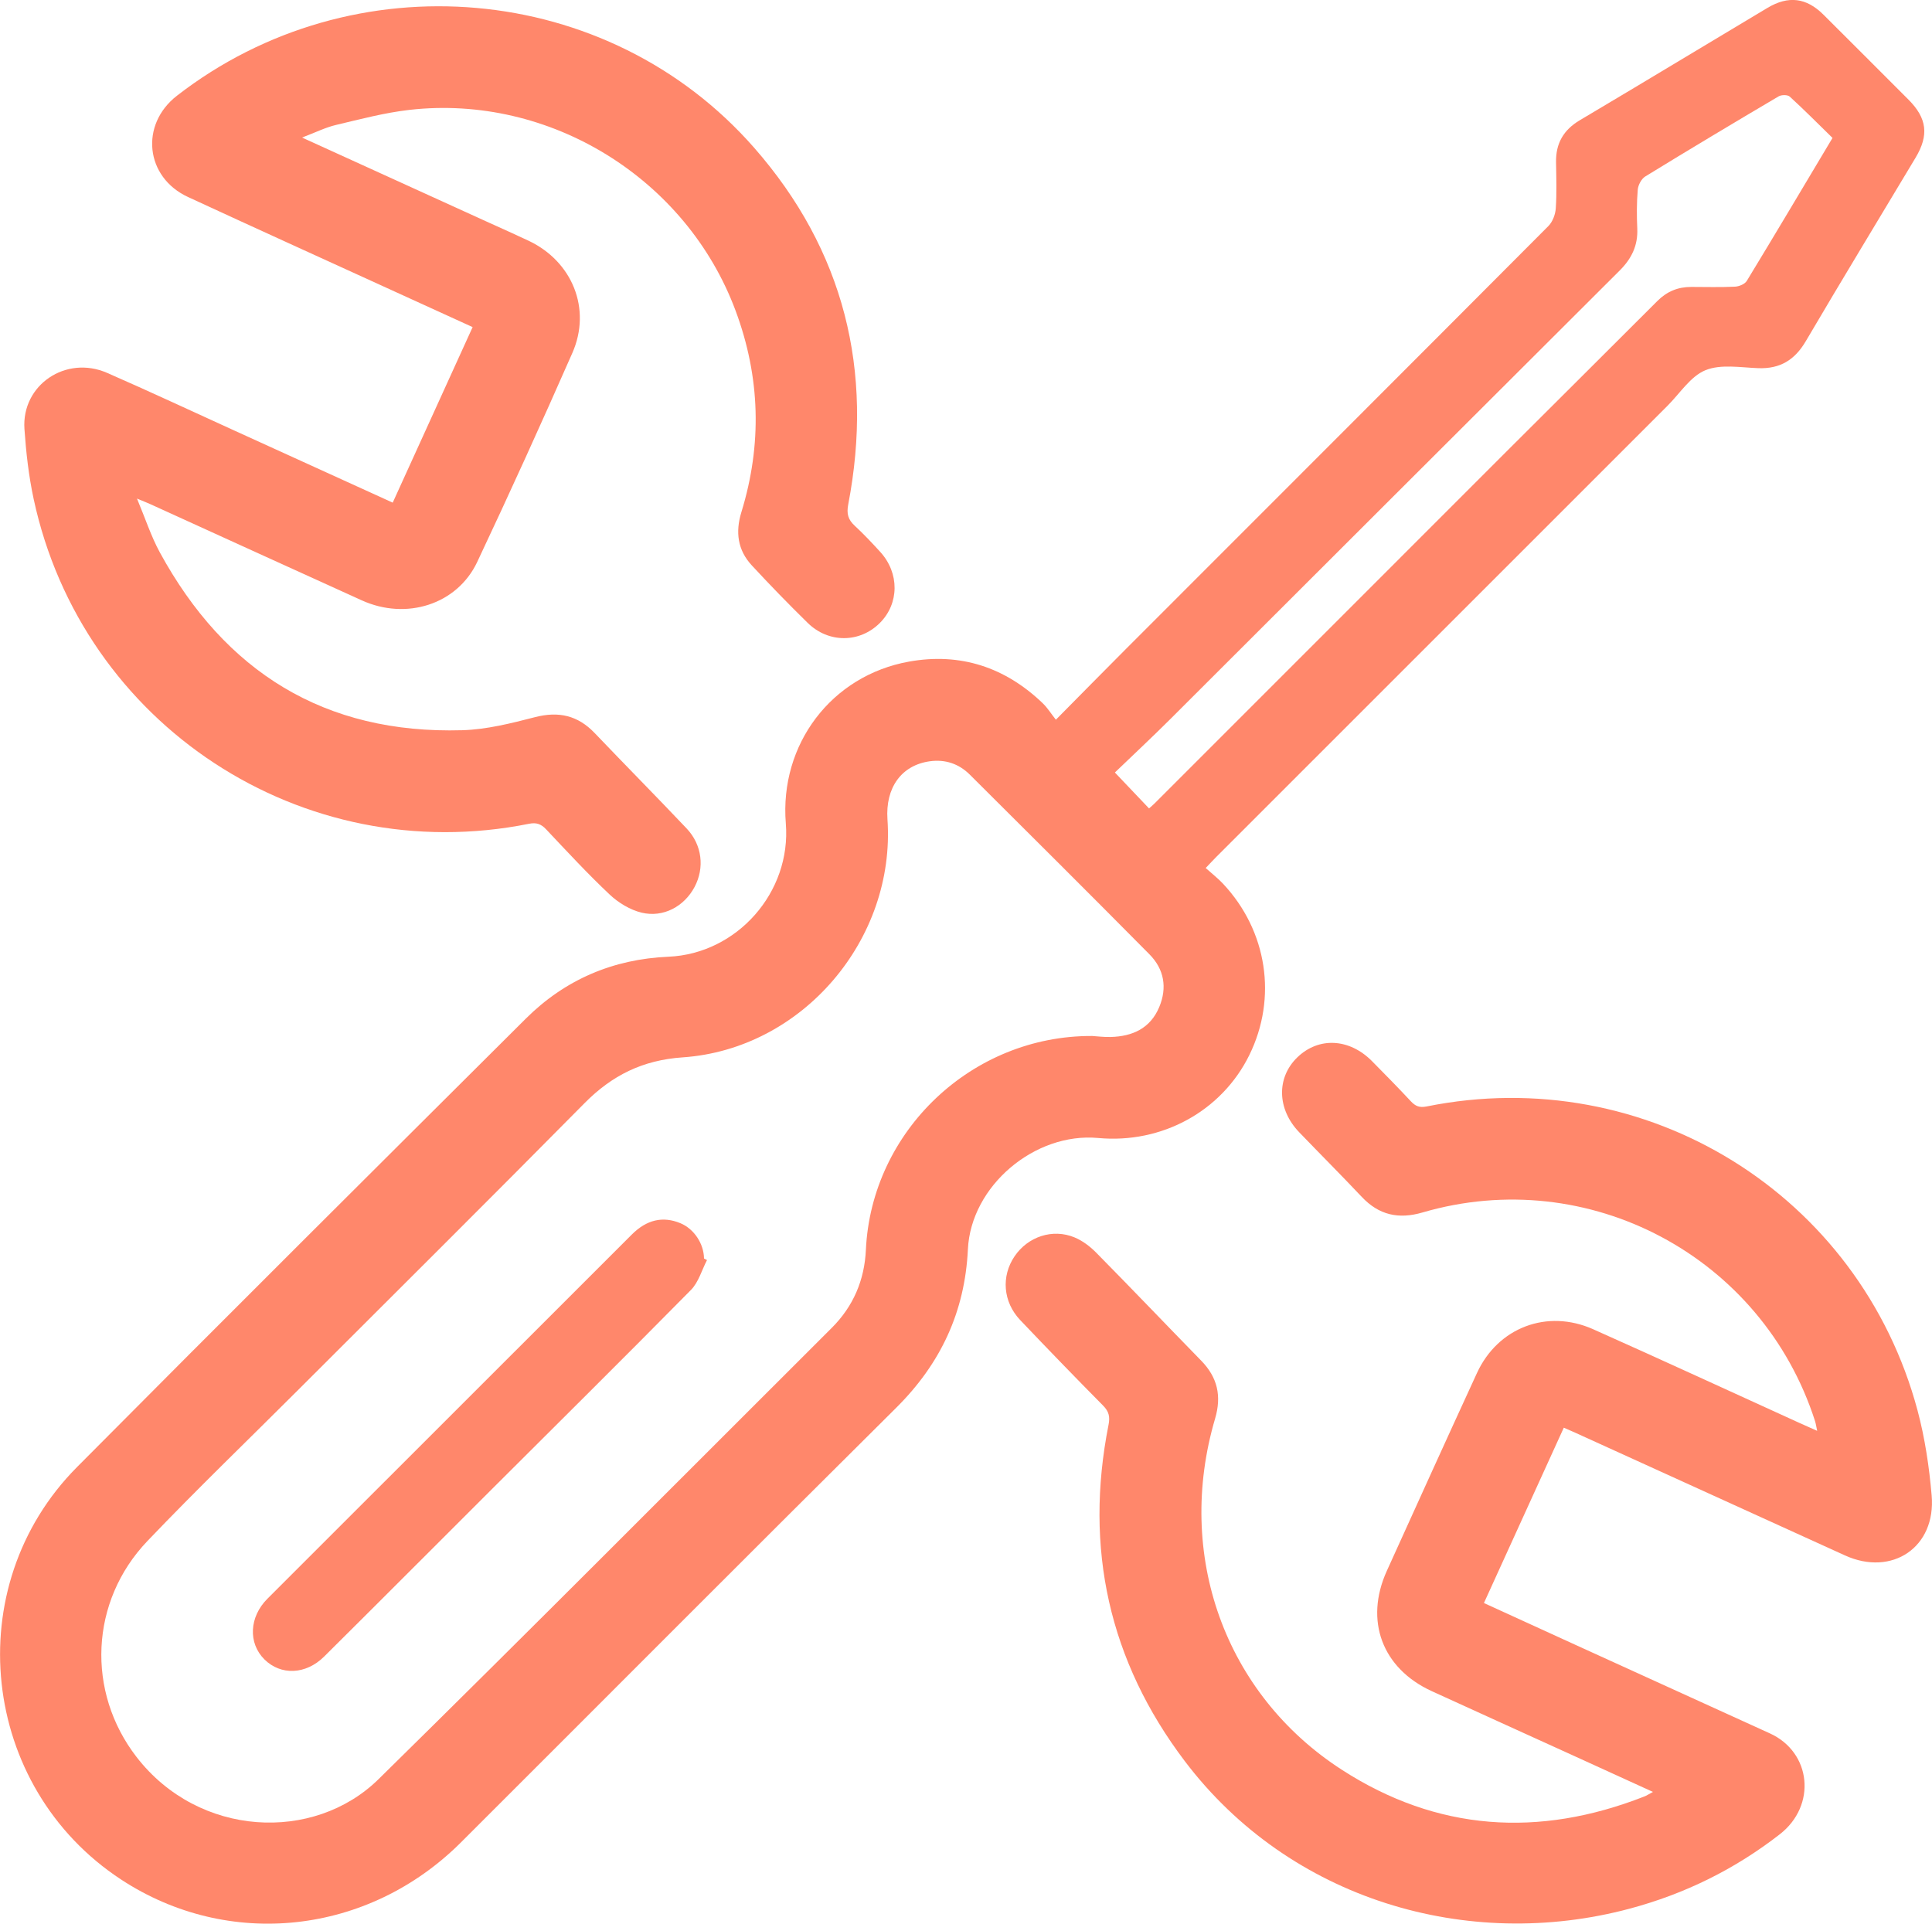
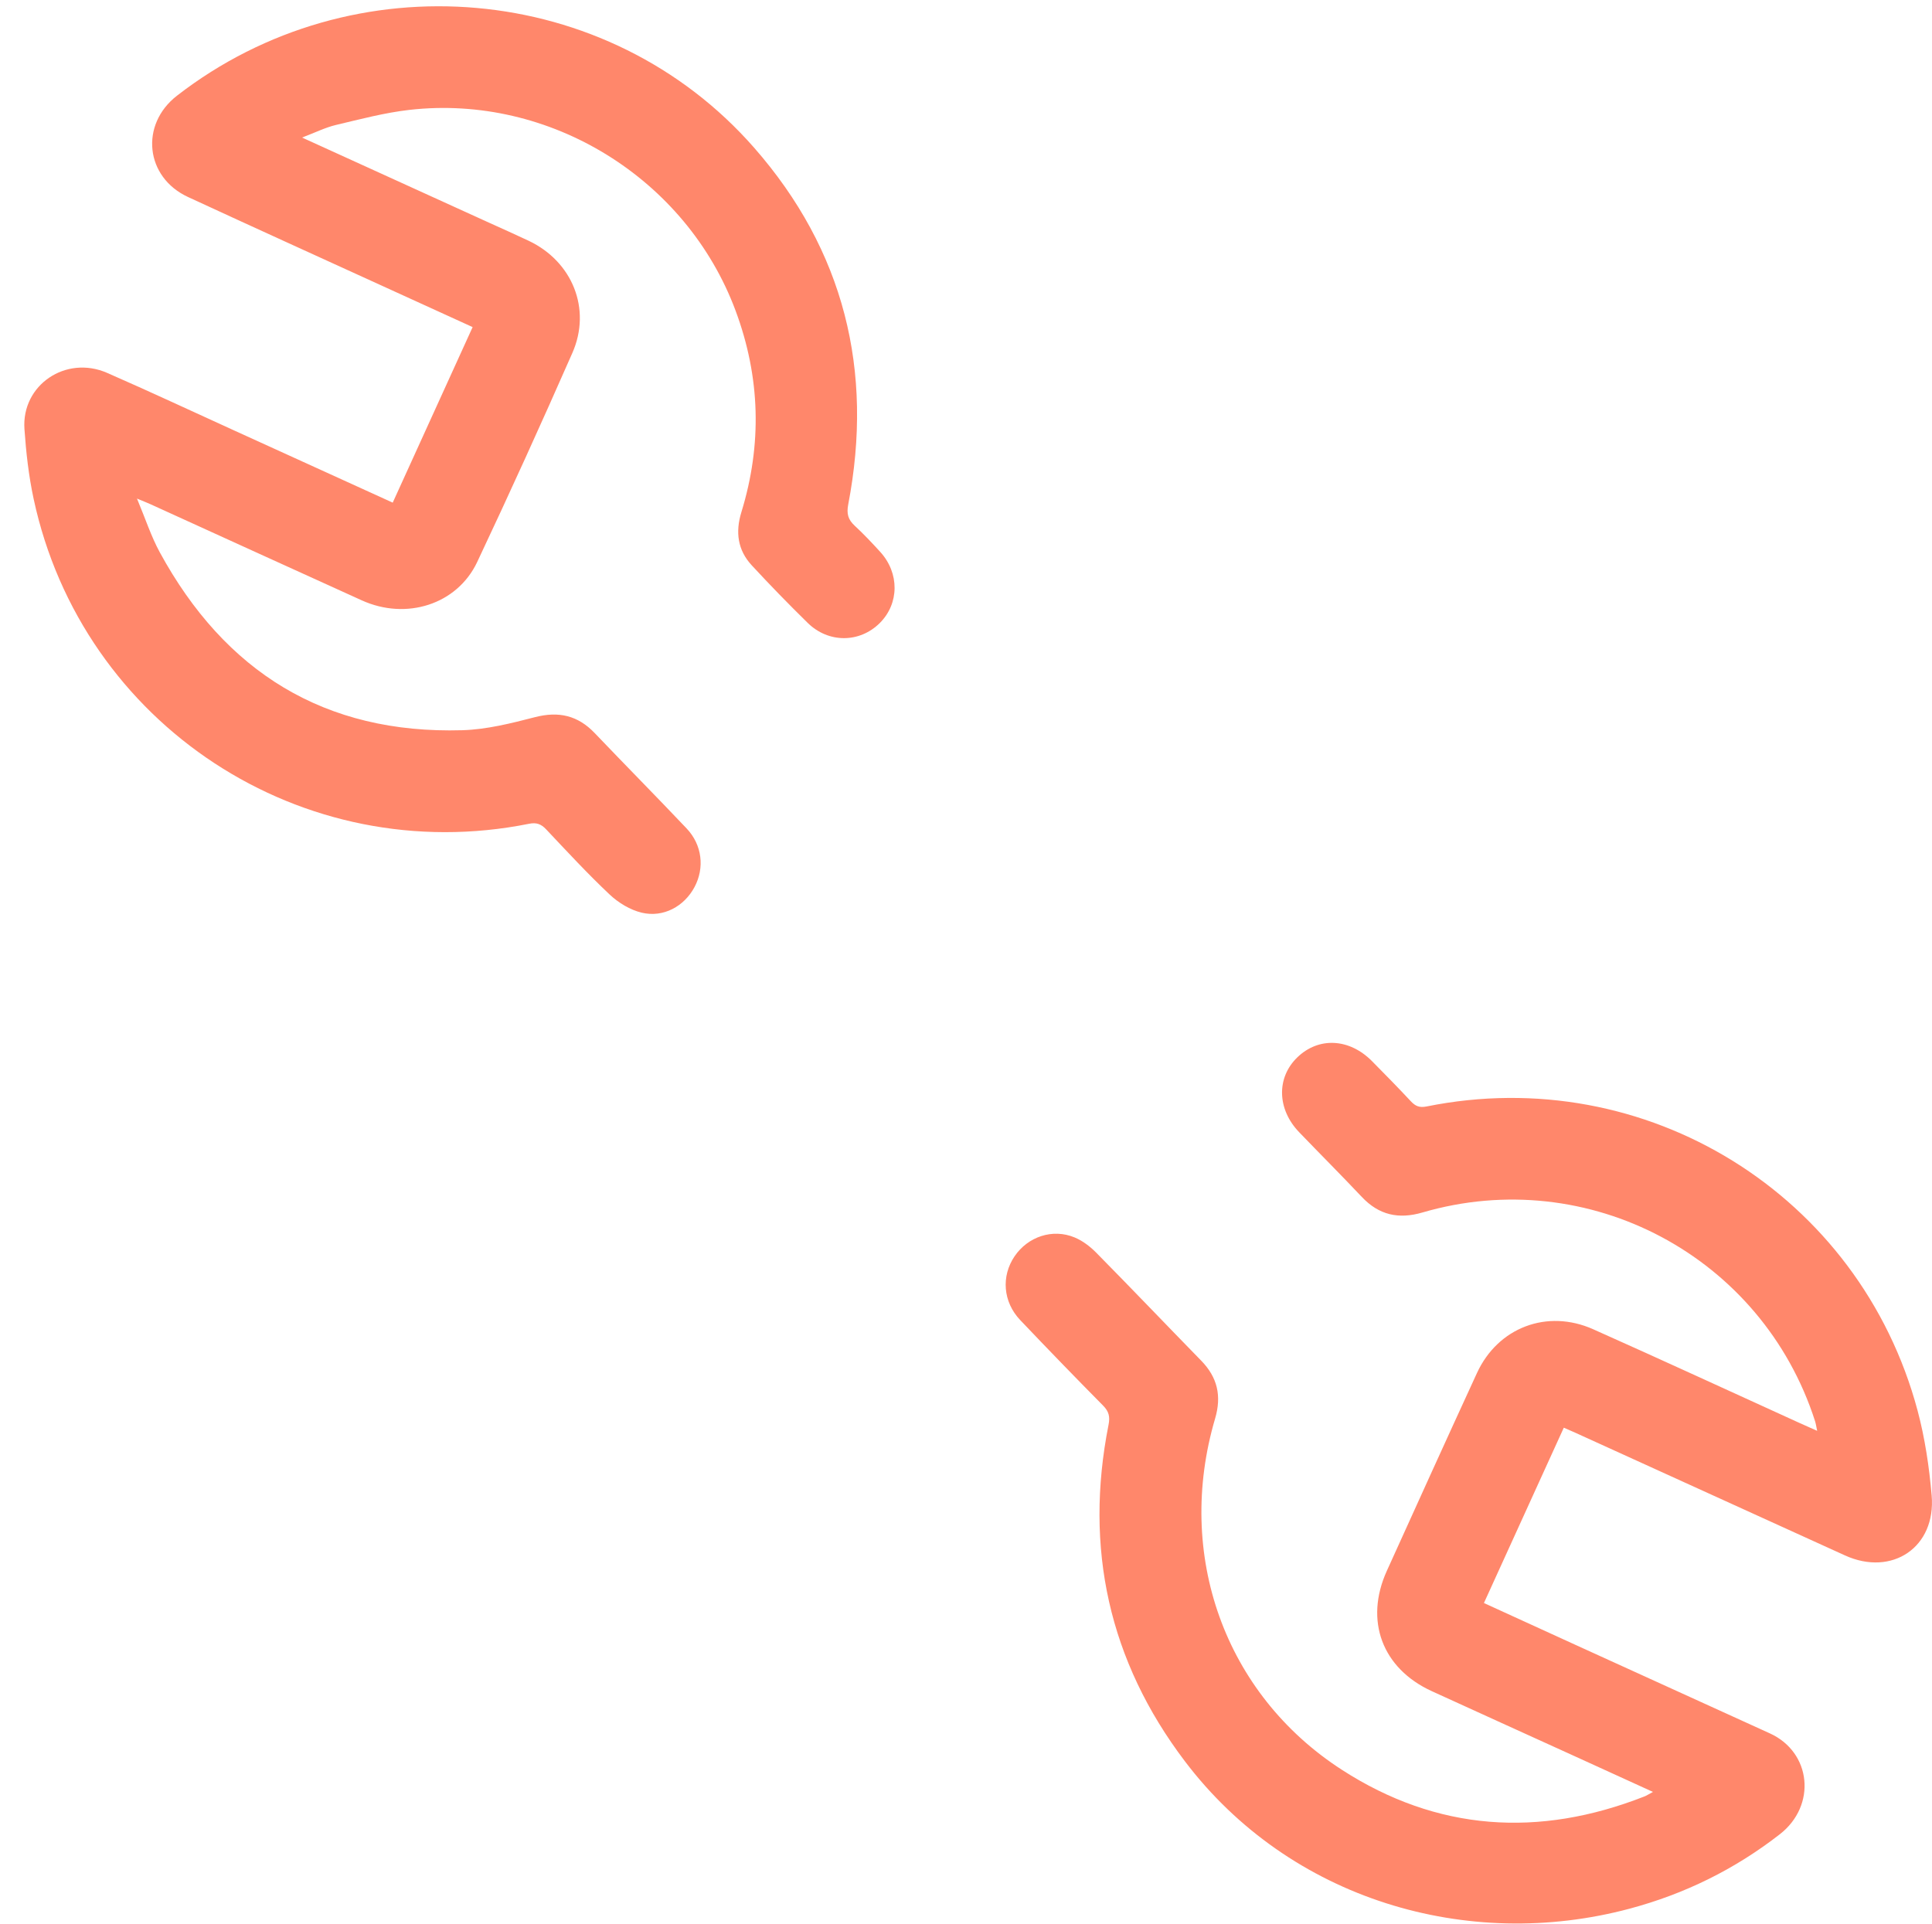
<svg xmlns="http://www.w3.org/2000/svg" id="Capa_2" data-name="Capa 2" viewBox="0 0 794.42 791.15">
  <defs>
    <style>
      .cls-1 {
        fill: #ff876b;
        stroke-width: 0px;
      }
    </style>
  </defs>
  <g id="Capa_1-2" data-name="Capa 1">
    <g>
-       <path class="cls-1" d="m434.14,296.01c10.35-10.45,19.67-19.95,29.07-29.36,57.83-57.86,115.7-115.69,173.44-173.65,1.75-1.75,2.9-4.77,3.07-7.29.43-6.3.21-12.66.11-18.99-.13-7.7,3.03-13.27,9.75-17.26,25.78-15.3,51.43-30.81,77.16-46.2,8.62-5.16,16.04-4.22,23.05,2.78,11.67,11.65,23.36,23.29,35,34.98,7.59,7.63,8.42,14.57,2.88,23.82-15.06,25.15-30.29,50.19-45.14,75.46-4.55,7.75-10.58,11.44-19.55,11.11-7.3-.27-15.41-1.74-21.72.84-6.13,2.51-10.45,9.47-15.51,14.53-61.86,61.85-123.71,123.7-185.56,185.56-1.27,1.27-2.49,2.61-4.42,4.63,2.5,2.25,5,4.19,7.13,6.46,18.19,19.39,22.38,46.93,10.81,70.47-11.33,23.05-35.92,36.54-62.15,34.1-26.03-2.42-52.32,19.66-53.57,45.77-1.24,25.78-11.22,47.03-29.48,65.17-59.83,59.41-119.31,119.17-178.97,178.74-38.12,38.06-95.57,44.28-139.77,15.26-57.93-38.03-66.97-120.39-18.12-169.59,61.28-61.72,122.94-123.07,184.56-184.44,16.13-16.06,35.89-24.48,58.65-25.46,28.19-1.21,50.56-26.5,48.26-54.82-2.63-32.46,18.7-60.82,50.68-66.55,21.11-3.78,39.55,2.31,55,17.17,1.9,1.83,3.33,4.15,5.35,6.72Zm14.9,130.03c1.97.12,4.8.49,7.62.42,9-.23,16.33-3.53,20-12.29,3.36-8.01,2.02-15.62-4.04-21.73-24.5-24.75-49.17-49.32-73.86-73.89-4.5-4.47-10.12-6.36-16.47-5.47-11.62,1.63-18.27,10.85-17.37,23.92,3.4,49.31-34.95,94.47-84.21,97.84-16.43,1.12-29.03,7.38-40.36,18.84-38.88,39.35-78.14,78.32-117.26,117.44-20.86,20.85-42.12,41.3-62.48,62.63-23.65,24.77-25.19,62.02-4.45,88.83,25.6,33.09,72.92,35.24,99.51,9.09,62.49-61.45,124.26-123.65,186.31-185.55,8.9-8.88,13.49-19.66,14.07-32.18,2.28-48.73,43.54-88.11,92.98-87.89Zm23.42-93.56c.85-.76,1.6-1.38,2.29-2.07,15.67-15.66,31.33-31.33,46.99-47,32.86-32.87,65.7-65.75,98.58-98.6,20.39-20.37,40.85-40.67,61.21-61.06,3.9-3.9,8.46-5.76,13.89-5.75,6,.01,12,.18,17.99-.11,1.69-.08,4.05-1.05,4.85-2.37,11.77-19.35,23.32-38.82,35.25-58.8-5.85-5.72-11.59-11.51-17.6-17-.87-.8-3.42-.77-4.58-.08-18.36,10.84-36.66,21.79-54.82,32.94-1.58.97-2.92,3.51-3.08,5.42-.45,5.3-.44,10.66-.2,15.98.31,7-2.34,12.4-7.27,17.31-61.59,61.39-123.08,122.9-184.63,184.33-7.63,7.61-15.52,14.97-22.9,22.07,5.24,5.51,9.57,10.07,14.04,14.77Z" />
      <path class="cls-1" d="m679.69,736.93c-11-5.02-21.42-9.78-31.86-14.54-19.7-8.97-39.43-17.9-59.11-26.91-20.37-9.33-27.74-28.99-18.48-49.44,12.3-27.15,24.61-54.3,37.07-81.38,8.61-18.72,28.84-26.46,47.79-18.01,28.29,12.61,56.41,25.61,84.6,38.43,2.27,1.03,4.56,2.04,7.5,3.35-.36-1.68-.51-2.87-.87-3.99-21.76-67.76-93.13-105.76-161.42-85.81-9.84,2.88-17.92,1.06-24.96-6.41-8.46-8.97-17.18-17.69-25.73-26.58-9.11-9.46-9.42-22.41-.8-30.78,8.76-8.5,21.39-7.9,30.72,1.52,5.39,5.45,10.76,10.92,15.99,16.52,1.87,2,3.53,2.72,6.47,2.13,90.2-18.22,178.12,36.12,201.89,125.06,3.03,11.35,4.78,23.18,5.79,34.91,1.85,21.27-16.26,33.48-35.67,24.65-36.98-16.84-73.97-33.66-110.96-50.49-1.34-.61-2.7-1.18-4.63-2.03-10.96,24.07-21.82,47.91-32.84,72.11,12.81,5.86,25.2,11.54,37.61,17.19,26.67,12.15,53.35,24.26,80,36.43,17.05,7.79,19.25,29.63,4.08,41.45-18.5,14.41-39.14,24.58-61.81,30.63-66.51,17.77-139.62-3.57-182.87-60.66-31.22-41.22-41.4-87.61-31.37-138.33.66-3.33.16-5.48-2.24-7.91-11.48-11.61-22.84-23.34-34.09-35.18-7.08-7.46-7.86-18.02-2.31-26.21,5.47-8.08,15.63-11.52,24.67-7.77,3.27,1.35,6.36,3.7,8.87,6.24,14.51,14.71,28.78,29.66,43.21,44.45,6.69,6.85,8.45,14.52,5.71,23.81-16.46,55.84,3.82,113.24,52.14,144.45,39.16,25.29,81.02,27.96,124.27,11,1.05-.41,2.01-1.04,3.64-1.91Z" />
      <path class="cls-1" d="m124.21,56.57c26.54,12.09,51.69,23.54,76.84,34.99,5.46,2.48,10.94,4.9,16.36,7.47,17.95,8.52,25.9,28.03,17.93,46.14-12.67,28.81-25.69,57.48-39.12,85.95-8.25,17.48-29.14,24.08-47.45,15.78-28.97-13.12-57.9-26.35-86.85-39.52-1.32-.6-2.67-1.12-5.59-2.34,3.45,8.24,5.79,15.52,9.38,22.11,26.8,49.18,67.79,74.8,124.37,73.15,10.02-.29,20.1-2.84,29.9-5.37,9.75-2.52,17.62-.71,24.54,6.53,12.54,13.14,25.32,26.05,37.81,39.24,6.4,6.76,7.46,16.19,3.25,24.1-4.22,7.93-12.78,12.68-21.76,10.53-4.72-1.14-9.52-4.05-13.11-7.43-9.09-8.56-17.58-17.76-26.16-26.85-2.05-2.17-3.96-2.88-6.97-2.28-93.28,18.74-183.82-40.59-203.76-133.65-2.02-9.41-3.11-19.09-3.77-28.7-1.24-18.1,17.04-30.48,34-23.07,17.55,7.67,34.9,15.79,52.33,23.72,21.5,9.78,43.01,19.58,65.1,29.64,10.94-24.04,21.8-47.89,32.86-72.19-12.03-5.49-23.66-10.79-35.29-16.1-27.26-12.46-54.56-24.82-81.76-37.41-17.58-8.14-19.84-29.76-4.54-41.64C145.17-16.83,250-7.82,310.11,60.77c36.93,42.15,49.24,91.66,38.67,146.7-.73,3.83-.05,6.22,2.67,8.74,3.67,3.39,7.1,7.04,10.47,10.73,7.99,8.74,7.87,21.29-.17,29.29-8.26,8.22-21.06,8.35-29.64-.07-7.85-7.7-15.53-15.59-22.99-23.66-5.81-6.28-6.79-13.68-4.27-21.88,8.56-27.86,7.79-55.52-2.39-82.86-20.26-54.4-76.4-89.12-134.1-82.57-10.19,1.16-20.24,3.84-30.26,6.21-4.29,1.02-8.34,3.06-13.88,5.16Z" />
-       <path class="cls-1" d="m290.72,518.19c-2.16,4.14-3.47,9.11-6.6,12.29-27.47,27.86-55.28,55.39-82.97,83.03-22.63,22.59-45.18,45.24-67.88,67.76-7.56,7.49-17.84,7.8-24.53,1.17-6.77-6.72-6.28-17.47,1.23-24.98,49.93-49.93,99.88-99.85,149.82-149.76,6.13-6.13,12.77-7.65,19.99-4.66,5.56,2.3,9.64,8.4,9.7,14.52l1.23.64Z" />
    </g>
  </g>
</svg>